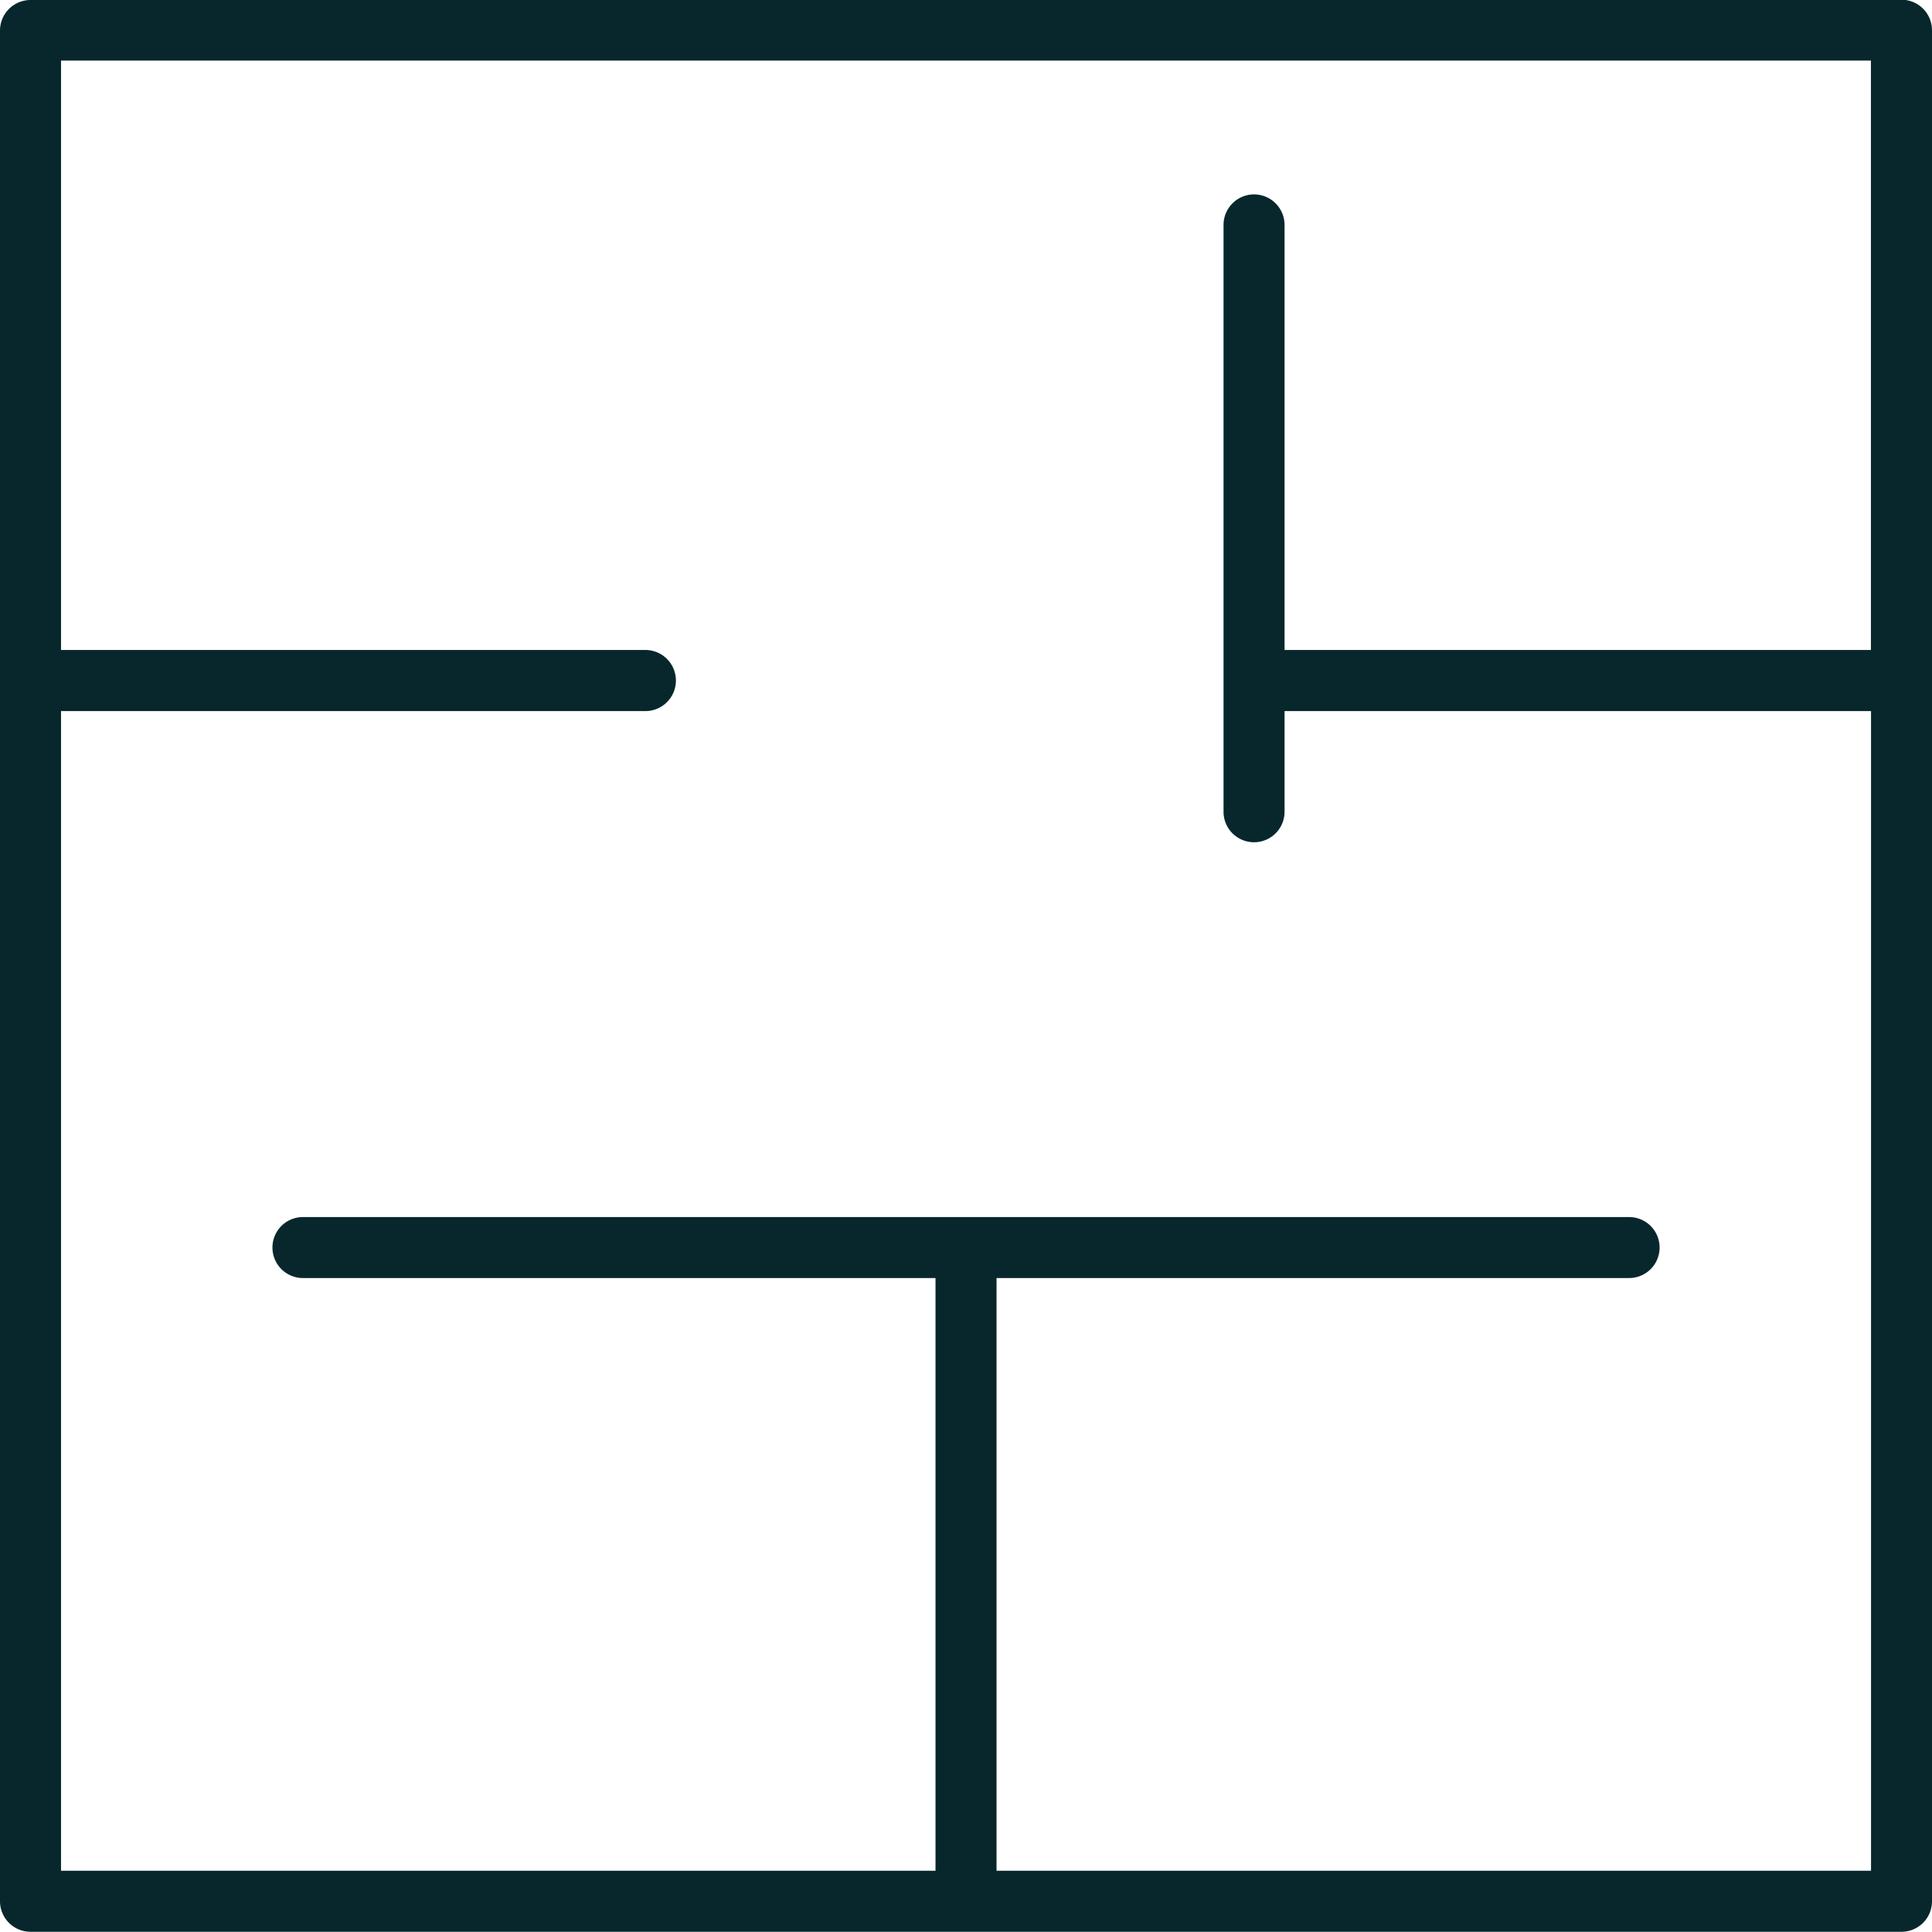
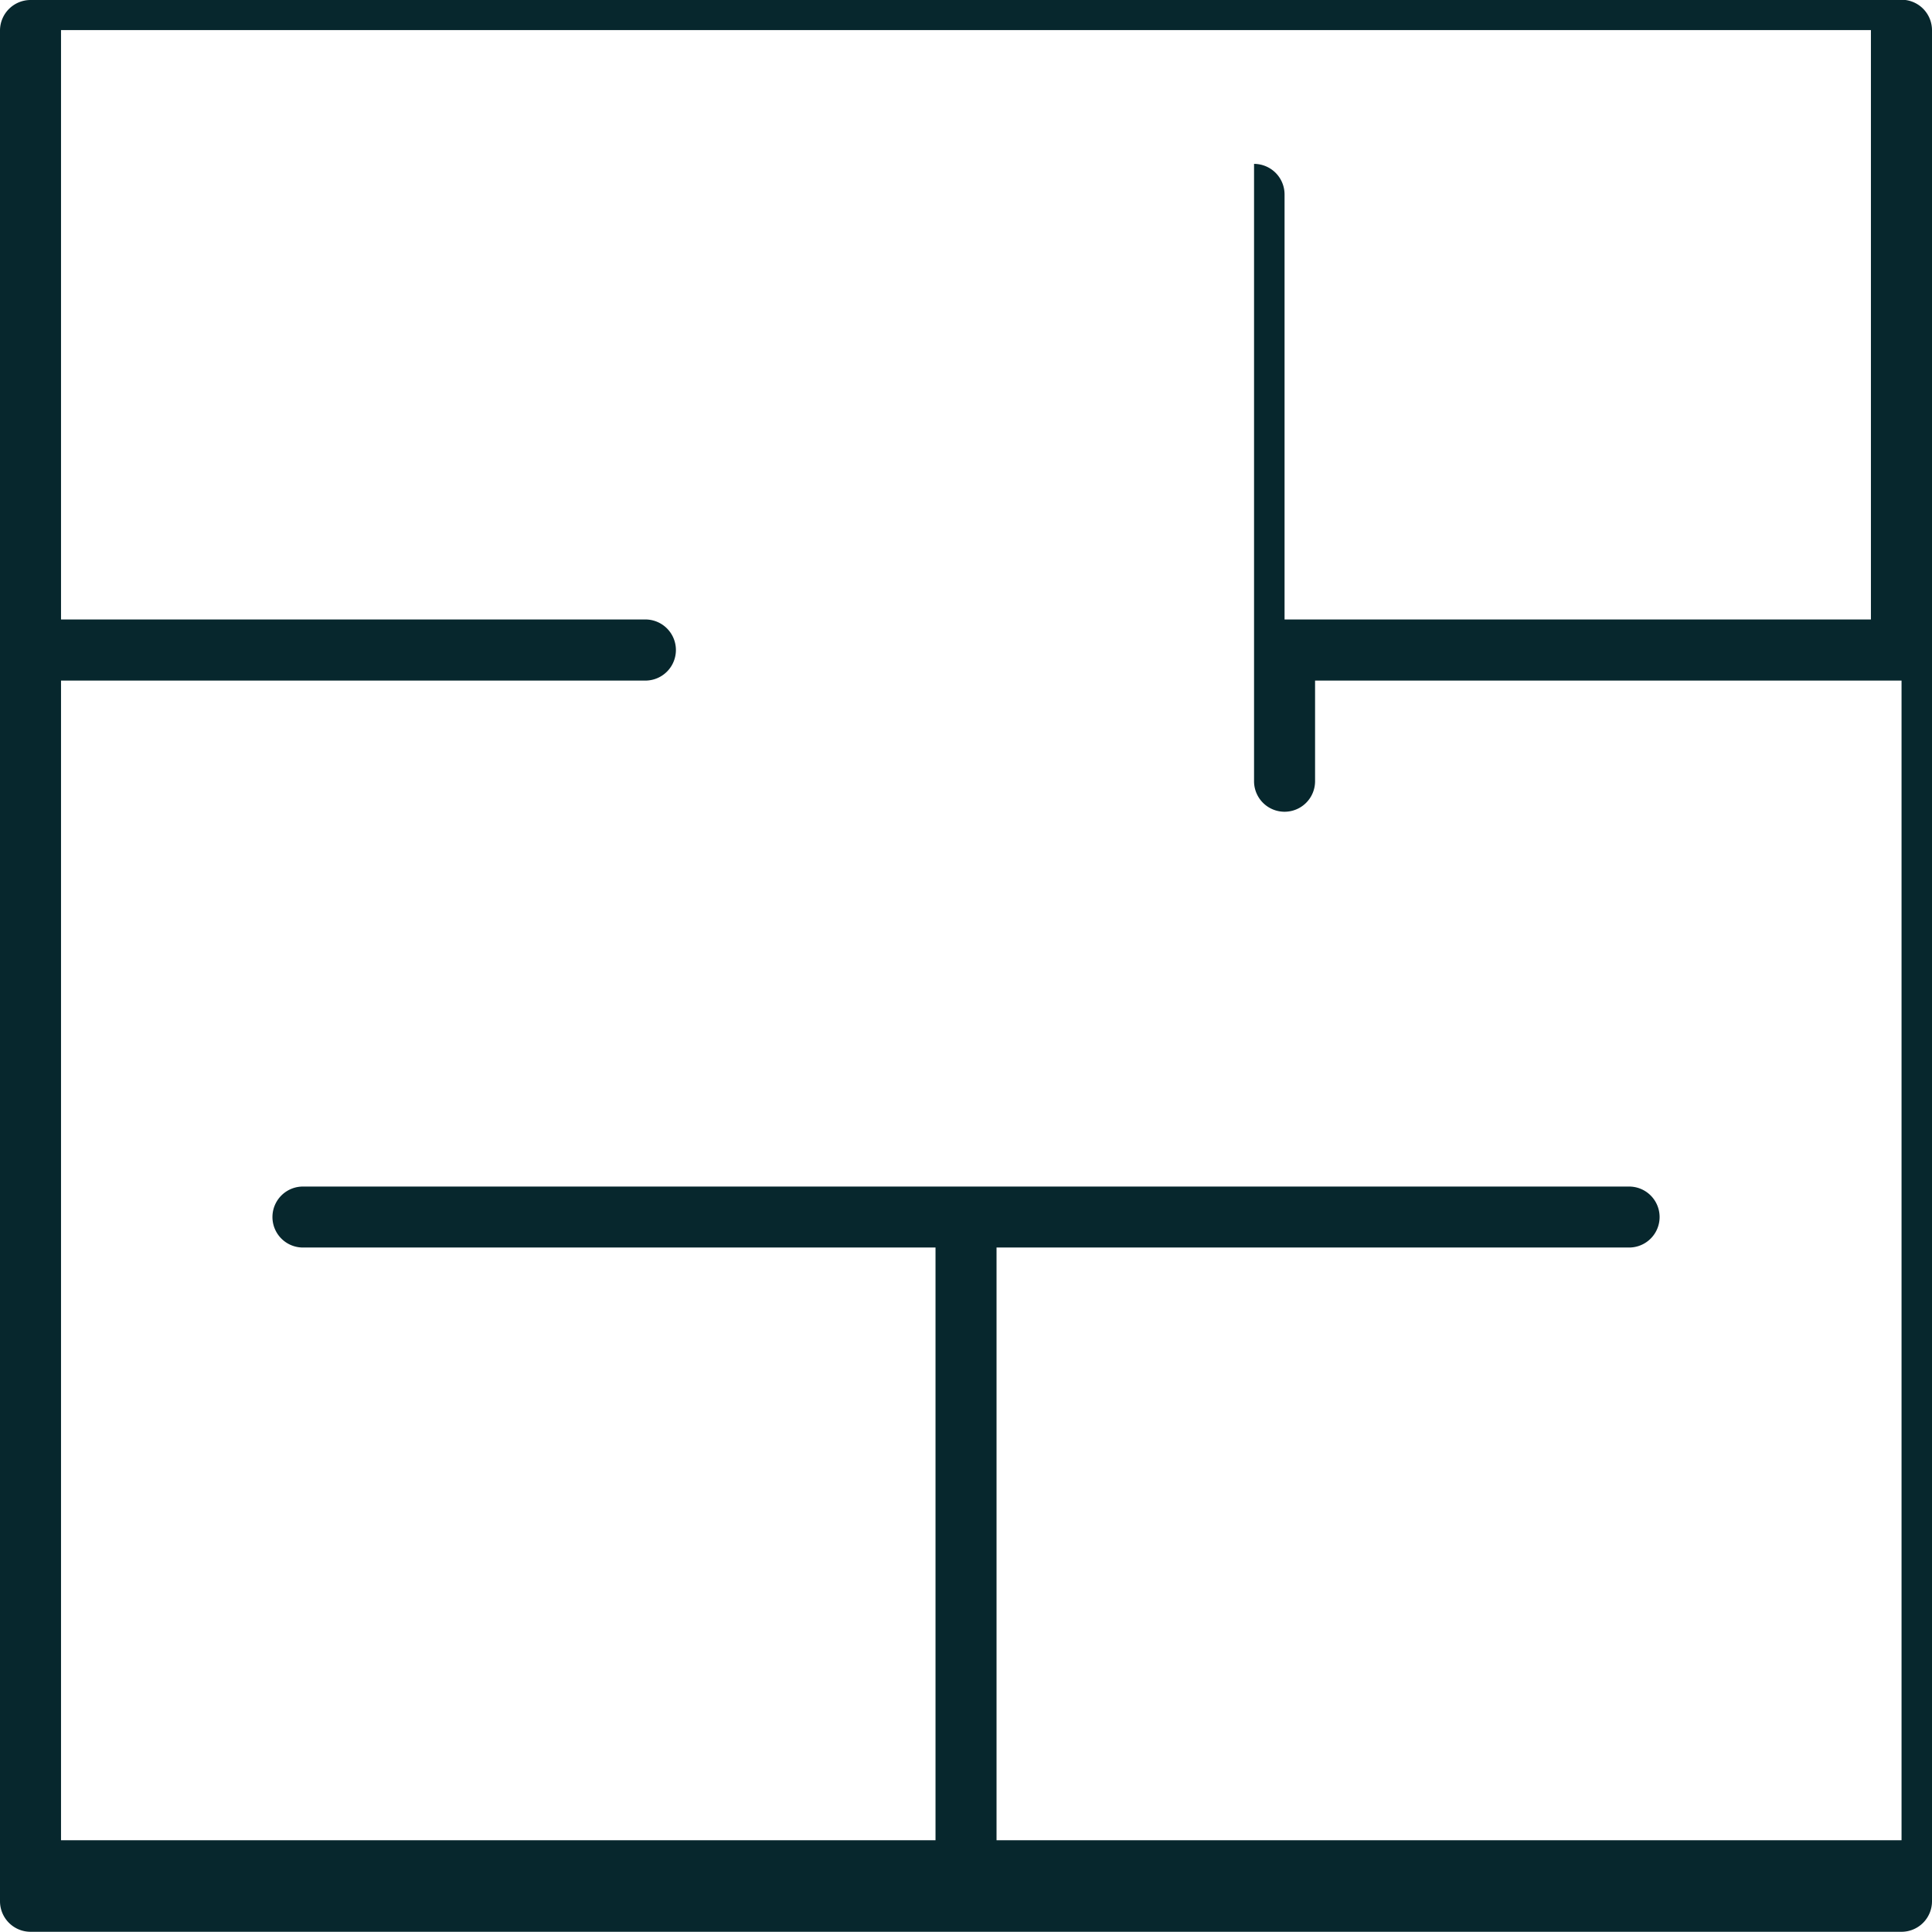
<svg xmlns="http://www.w3.org/2000/svg" width="37.041" height="37.042" viewBox="0 0 37.041 37.042">
-   <path id="Tracé_454" data-name="Tracé 454" d="M256.841,1272.148H220.969a.586.586,0,0,0-.585.585V1308.6a.586.586,0,0,0,.585.585h35.872a.585.585,0,0,0,.584-.585v-35.872a.585.585,0,0,0-.584-.585m-12.414,3.732a.586.586,0,0,0-.585.585v11.251a.585.585,0,1,0,1.17,0v-1.93h11.244v22.234H239.49v-11.364h12.128a.584.584,0,1,0,0-1.169H226.192a.584.584,0,1,0,0,1.169H238.32v11.364H221.554v-22.234h11.227a.586.586,0,0,0,0-1.171H221.554v-11.3h34.7v11.3H245.012v-8.15a.586.586,0,0,0-.585-.585" transform="translate(-220.384 -1272.148)" fill="#07272d" />
+   <path id="Tracé_454" data-name="Tracé 454" d="M256.841,1272.148H220.969a.586.586,0,0,0-.585.585V1308.6a.586.586,0,0,0,.585.585h35.872a.585.585,0,0,0,.584-.585v-35.872a.585.585,0,0,0-.584-.585m-12.414,3.732v11.251a.585.585,0,1,0,1.17,0v-1.93h11.244v22.234H239.49v-11.364h12.128a.584.584,0,1,0,0-1.169H226.192a.584.584,0,1,0,0,1.169H238.32v11.364H221.554v-22.234h11.227a.586.586,0,0,0,0-1.171H221.554v-11.3h34.7v11.3H245.012v-8.15a.586.586,0,0,0-.585-.585" transform="translate(-220.384 -1272.148)" fill="#07272d" />
</svg>